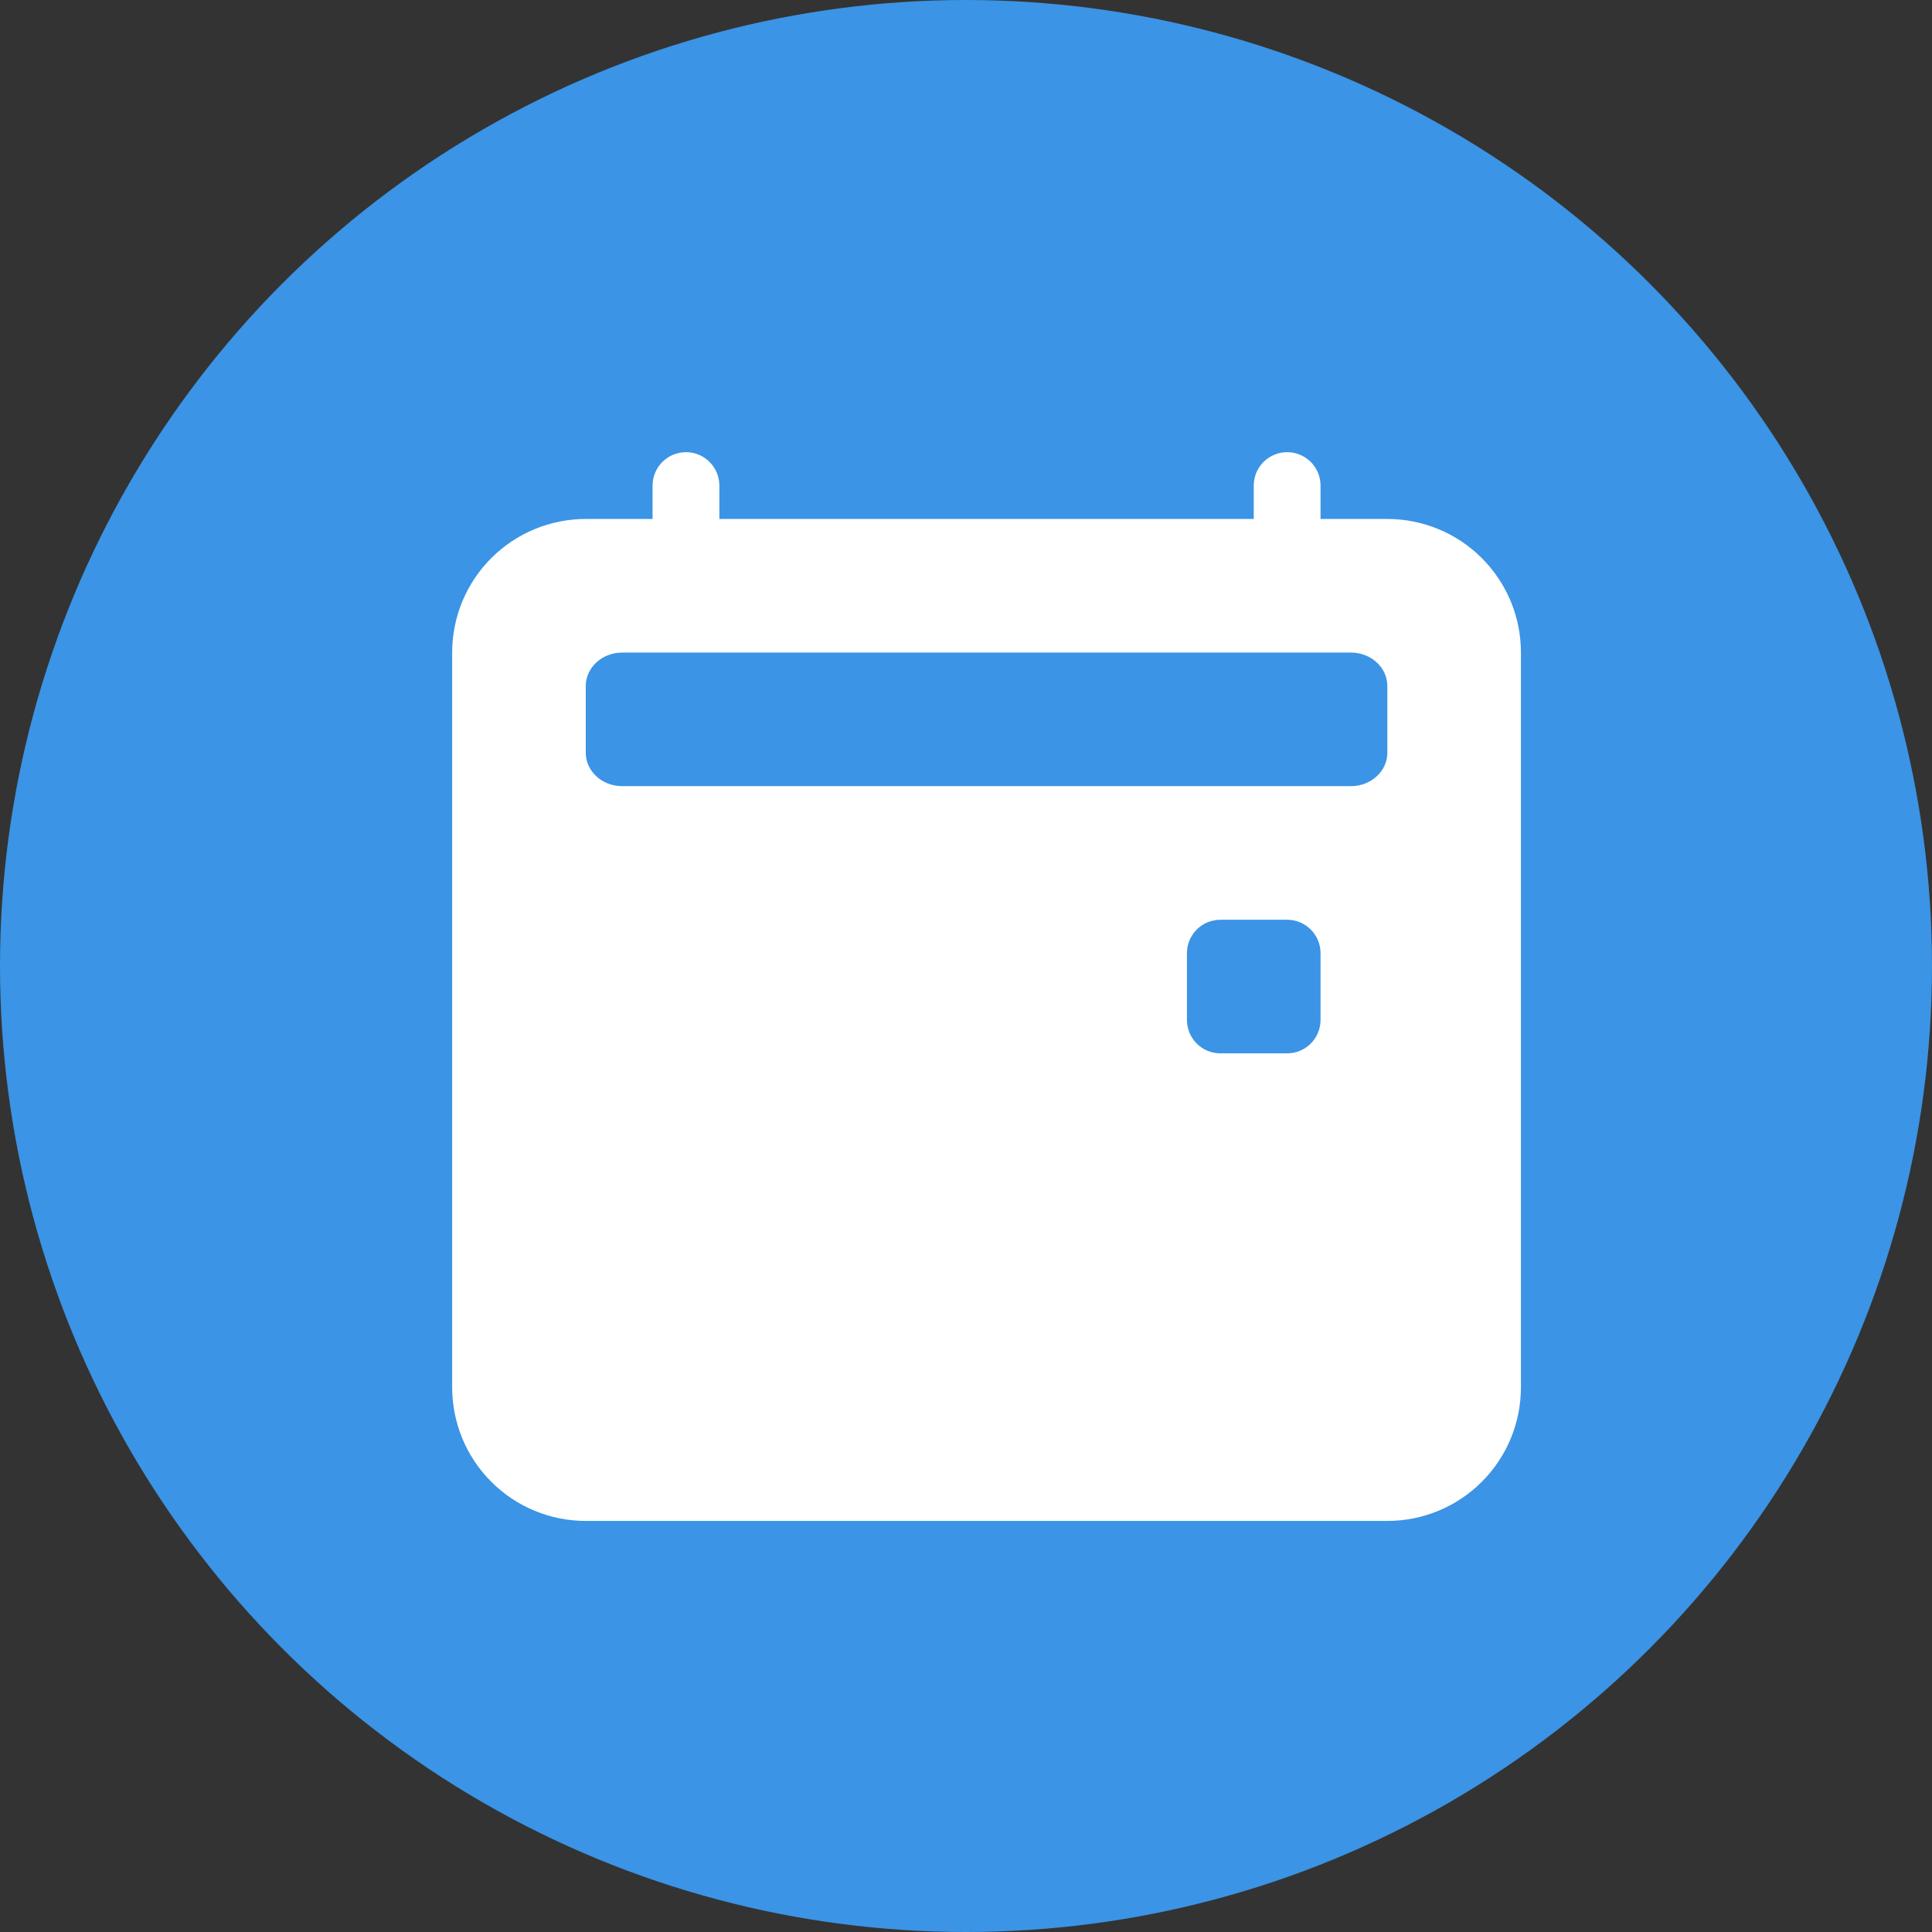
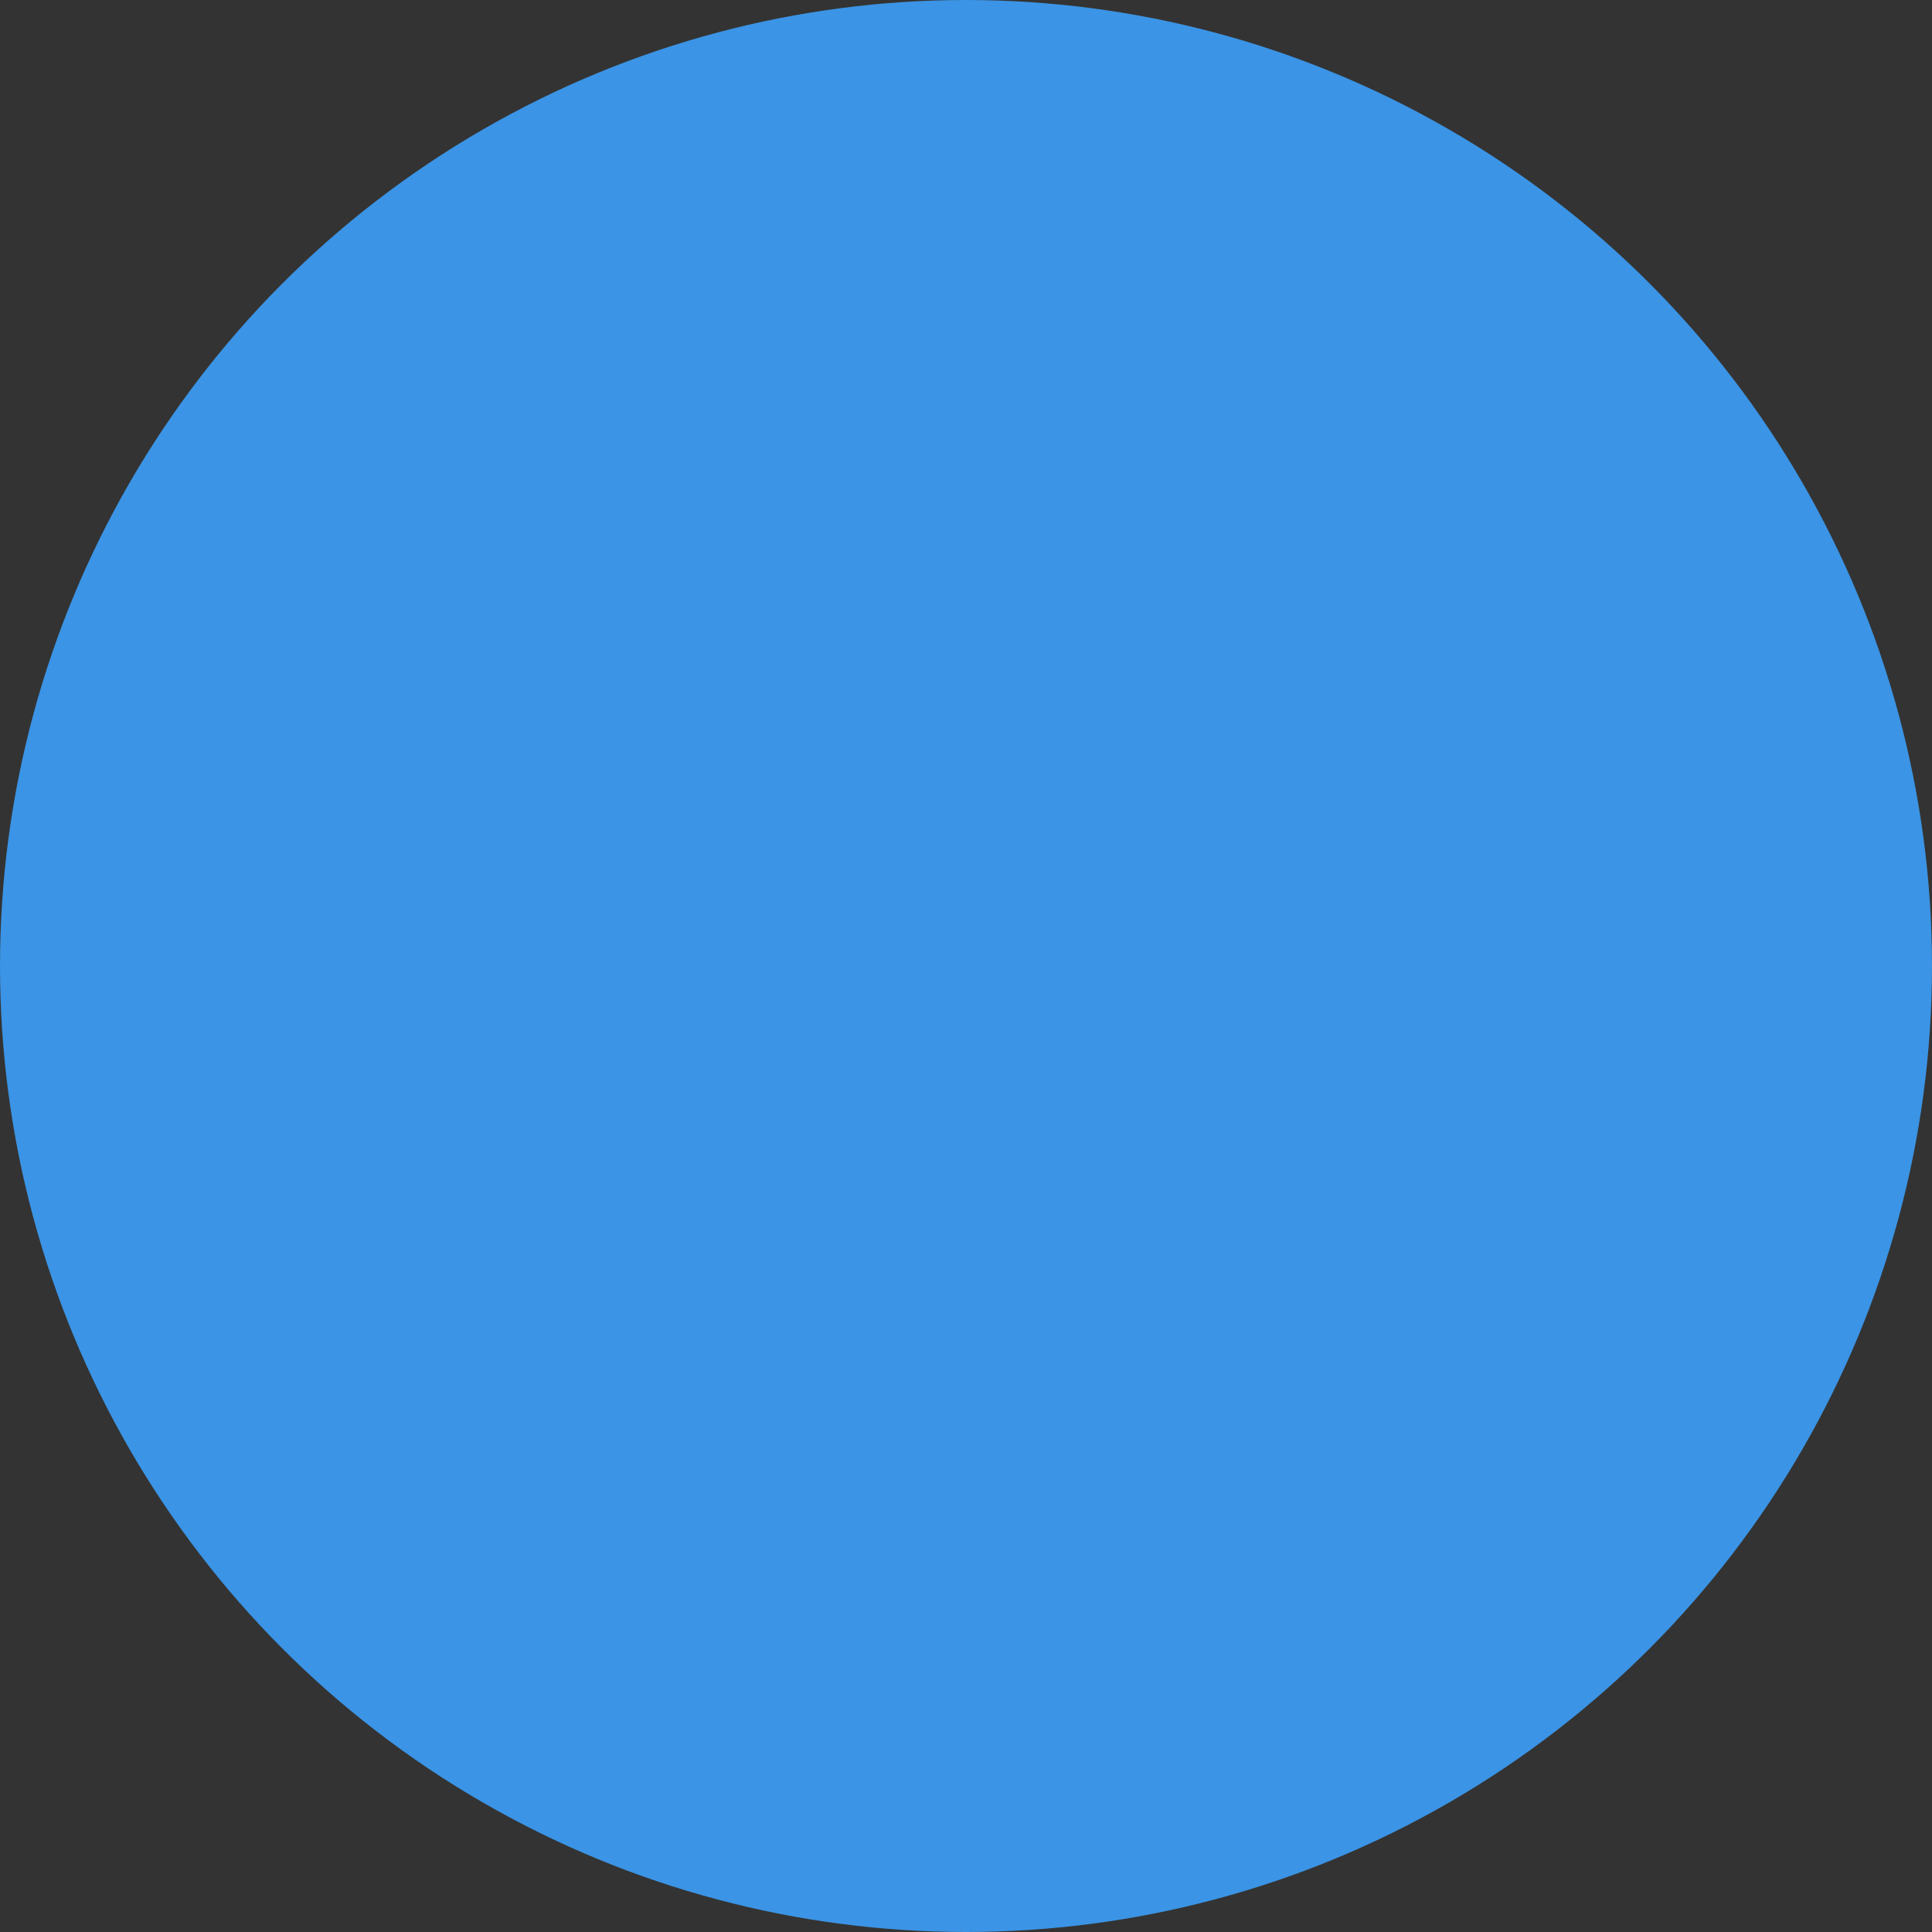
<svg xmlns="http://www.w3.org/2000/svg" width="47" height="47" viewBox="0 0 47 47" fill="none">
  <rect x="0" y="0" width="47" height="47" fill="#333333" stroke="none" />
  <circle cx="23.5" cy="23.5" r="23.5" fill="#3B94E5" />
-   <path d="M16.688 11C16.903 11 17.11 11.086 17.262 11.238C17.414 11.39 17.5 11.597 17.5 11.812V12.625H30.5V11.812C30.5 11.597 30.586 11.39 30.738 11.238C30.89 11.086 31.097 11 31.312 11C31.528 11 31.735 11.086 31.887 11.238C32.039 11.39 32.125 11.597 32.125 11.812V12.625H33.75C34.612 12.625 35.439 12.967 36.048 13.577C36.658 14.186 37 15.013 37 15.875V33.75C37 34.612 36.658 35.439 36.048 36.048C35.439 36.658 34.612 37 33.75 37H14.25C13.388 37 12.561 36.658 11.952 36.048C11.342 35.439 11 34.612 11 33.75V15.875C11 15.013 11.342 14.186 11.952 13.577C12.561 12.967 13.388 12.625 14.25 12.625H15.875V11.812C15.875 11.597 15.961 11.39 16.113 11.238C16.265 11.086 16.472 11 16.688 11V11ZM32.863 15.875H15.136C14.648 15.875 14.25 16.239 14.25 16.688V18.312C14.25 18.761 14.646 19.125 15.136 19.125H32.864C33.352 19.125 33.75 18.761 33.75 18.312V16.688C33.75 16.239 33.353 15.875 32.863 15.875ZM29.688 22.375C29.472 22.375 29.265 22.461 29.113 22.613C28.961 22.765 28.875 22.972 28.875 23.188V24.812C28.875 25.028 28.961 25.235 29.113 25.387C29.265 25.539 29.472 25.625 29.688 25.625H31.312C31.528 25.625 31.735 25.539 31.887 25.387C32.039 25.235 32.125 25.028 32.125 24.812V23.188C32.125 22.972 32.039 22.765 31.887 22.613C31.735 22.461 31.528 22.375 31.312 22.375H29.688Z" fill="white" />
</svg>